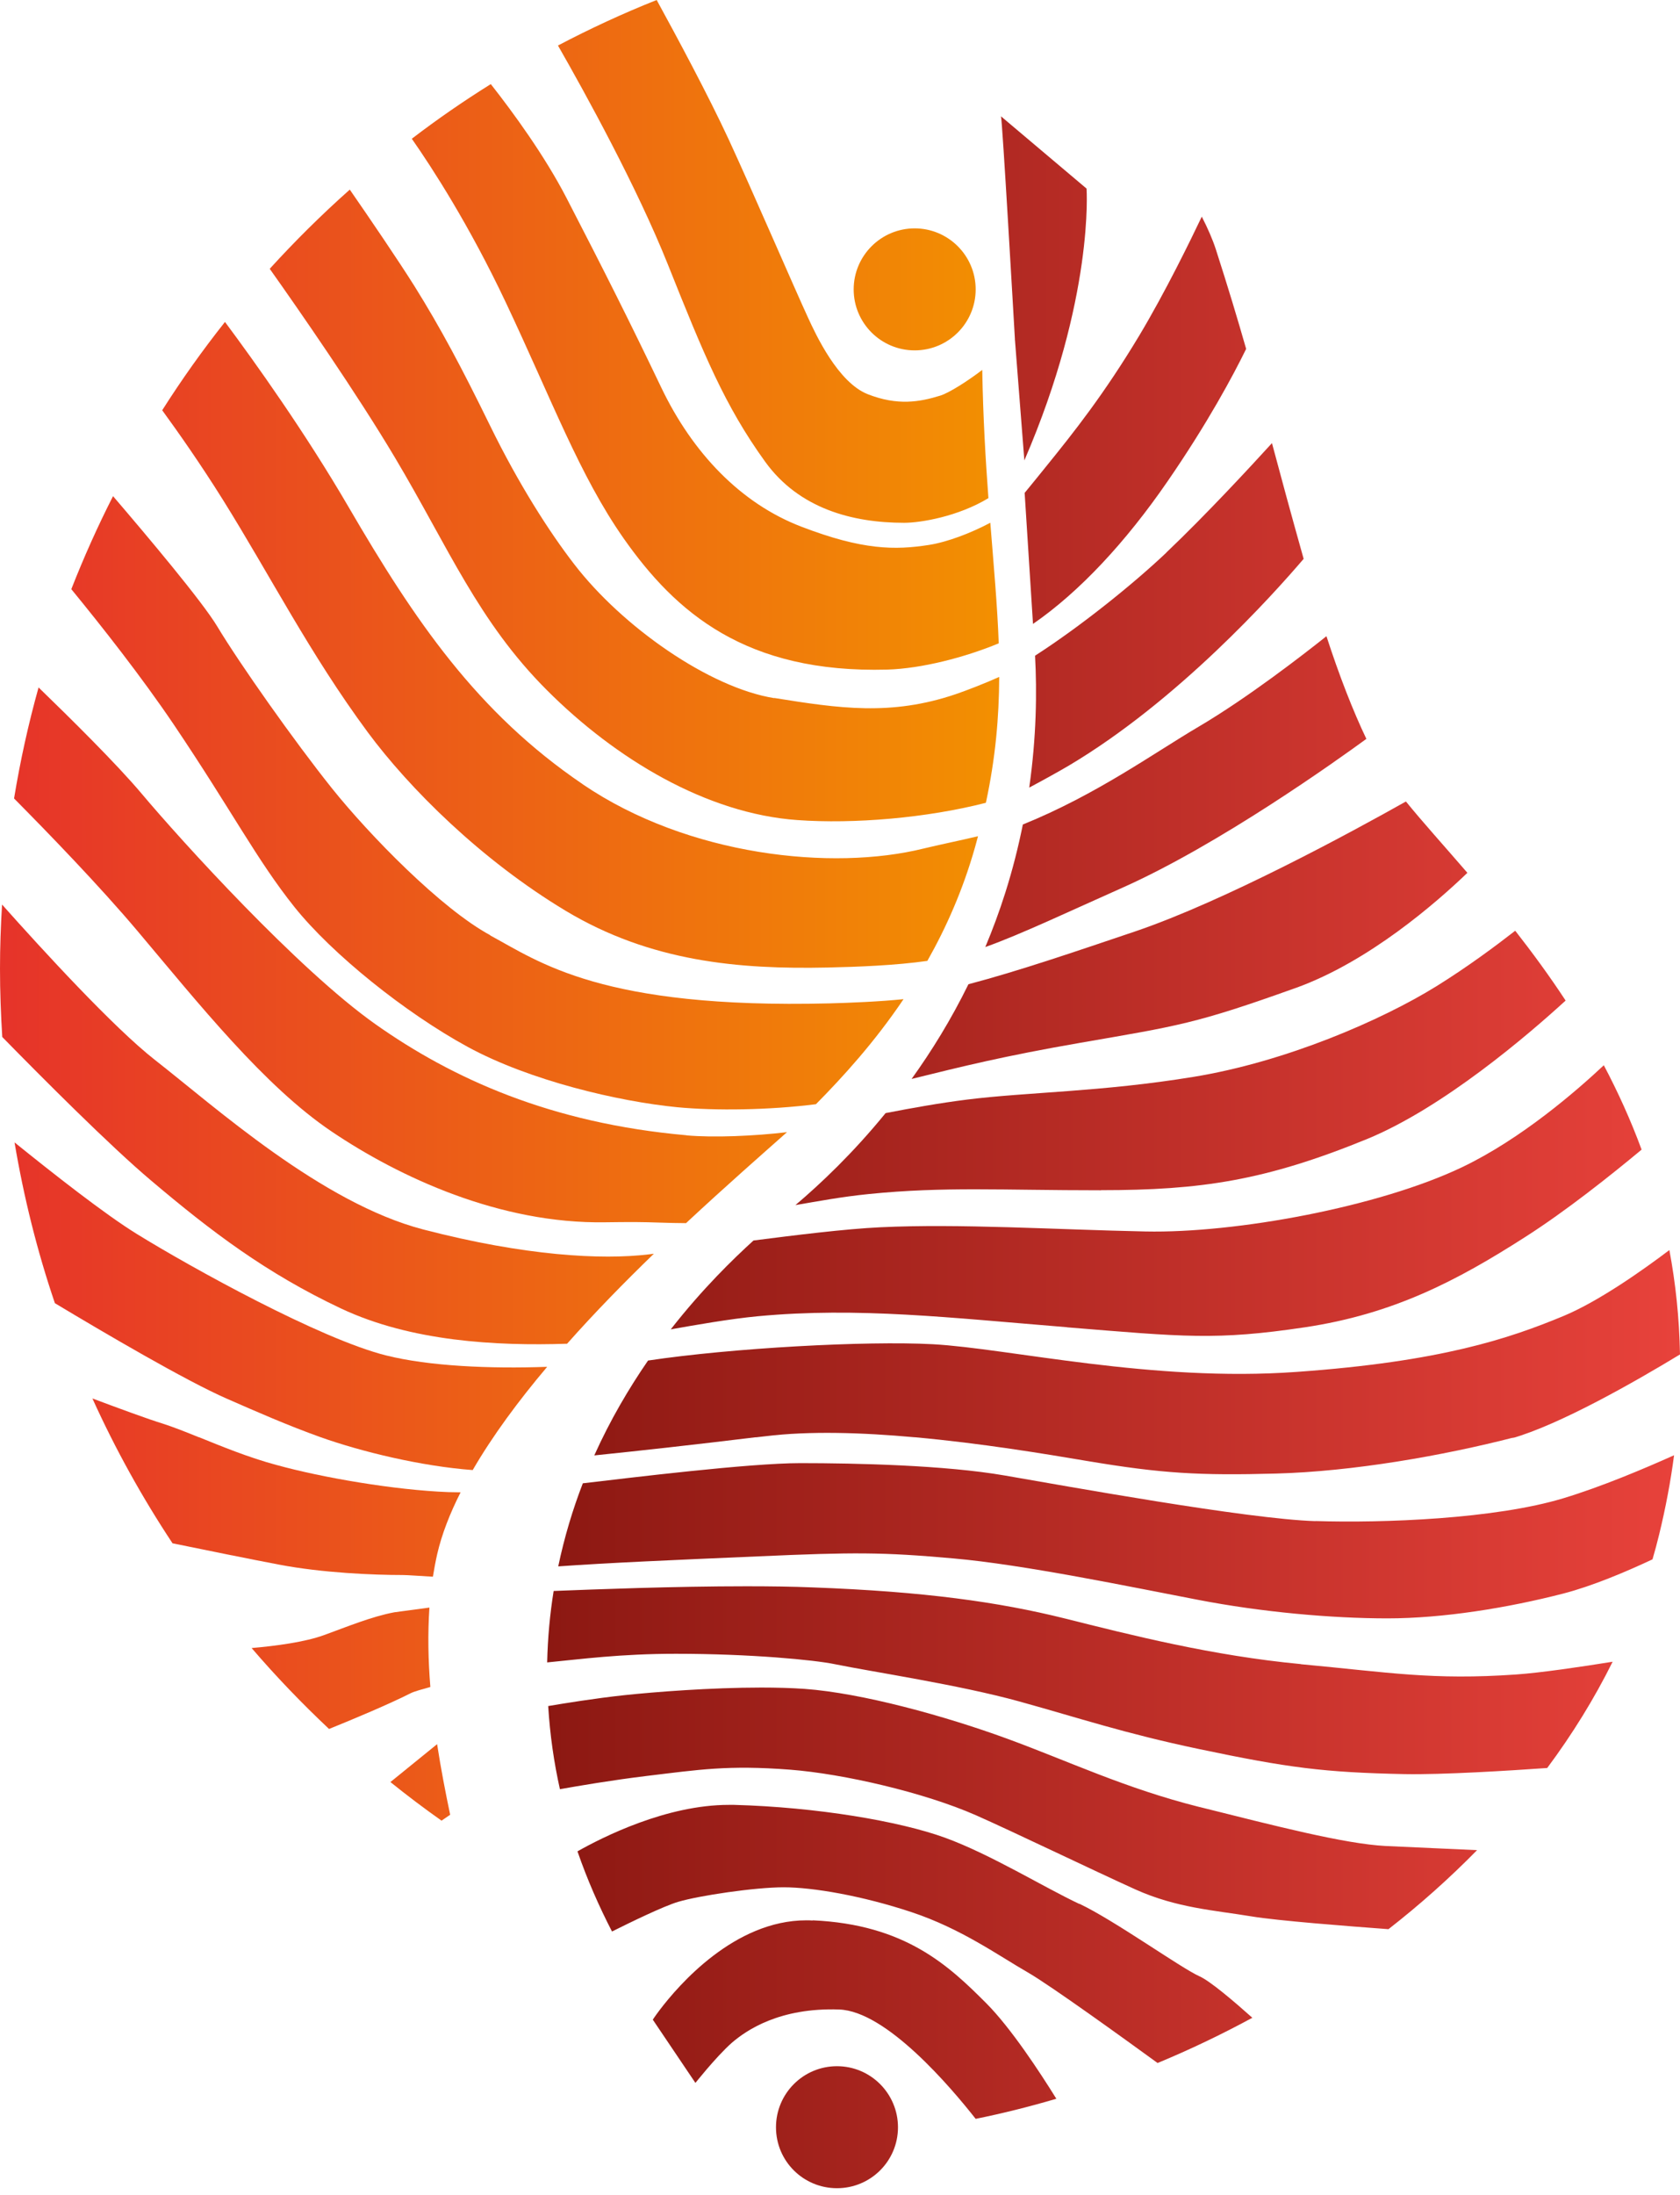
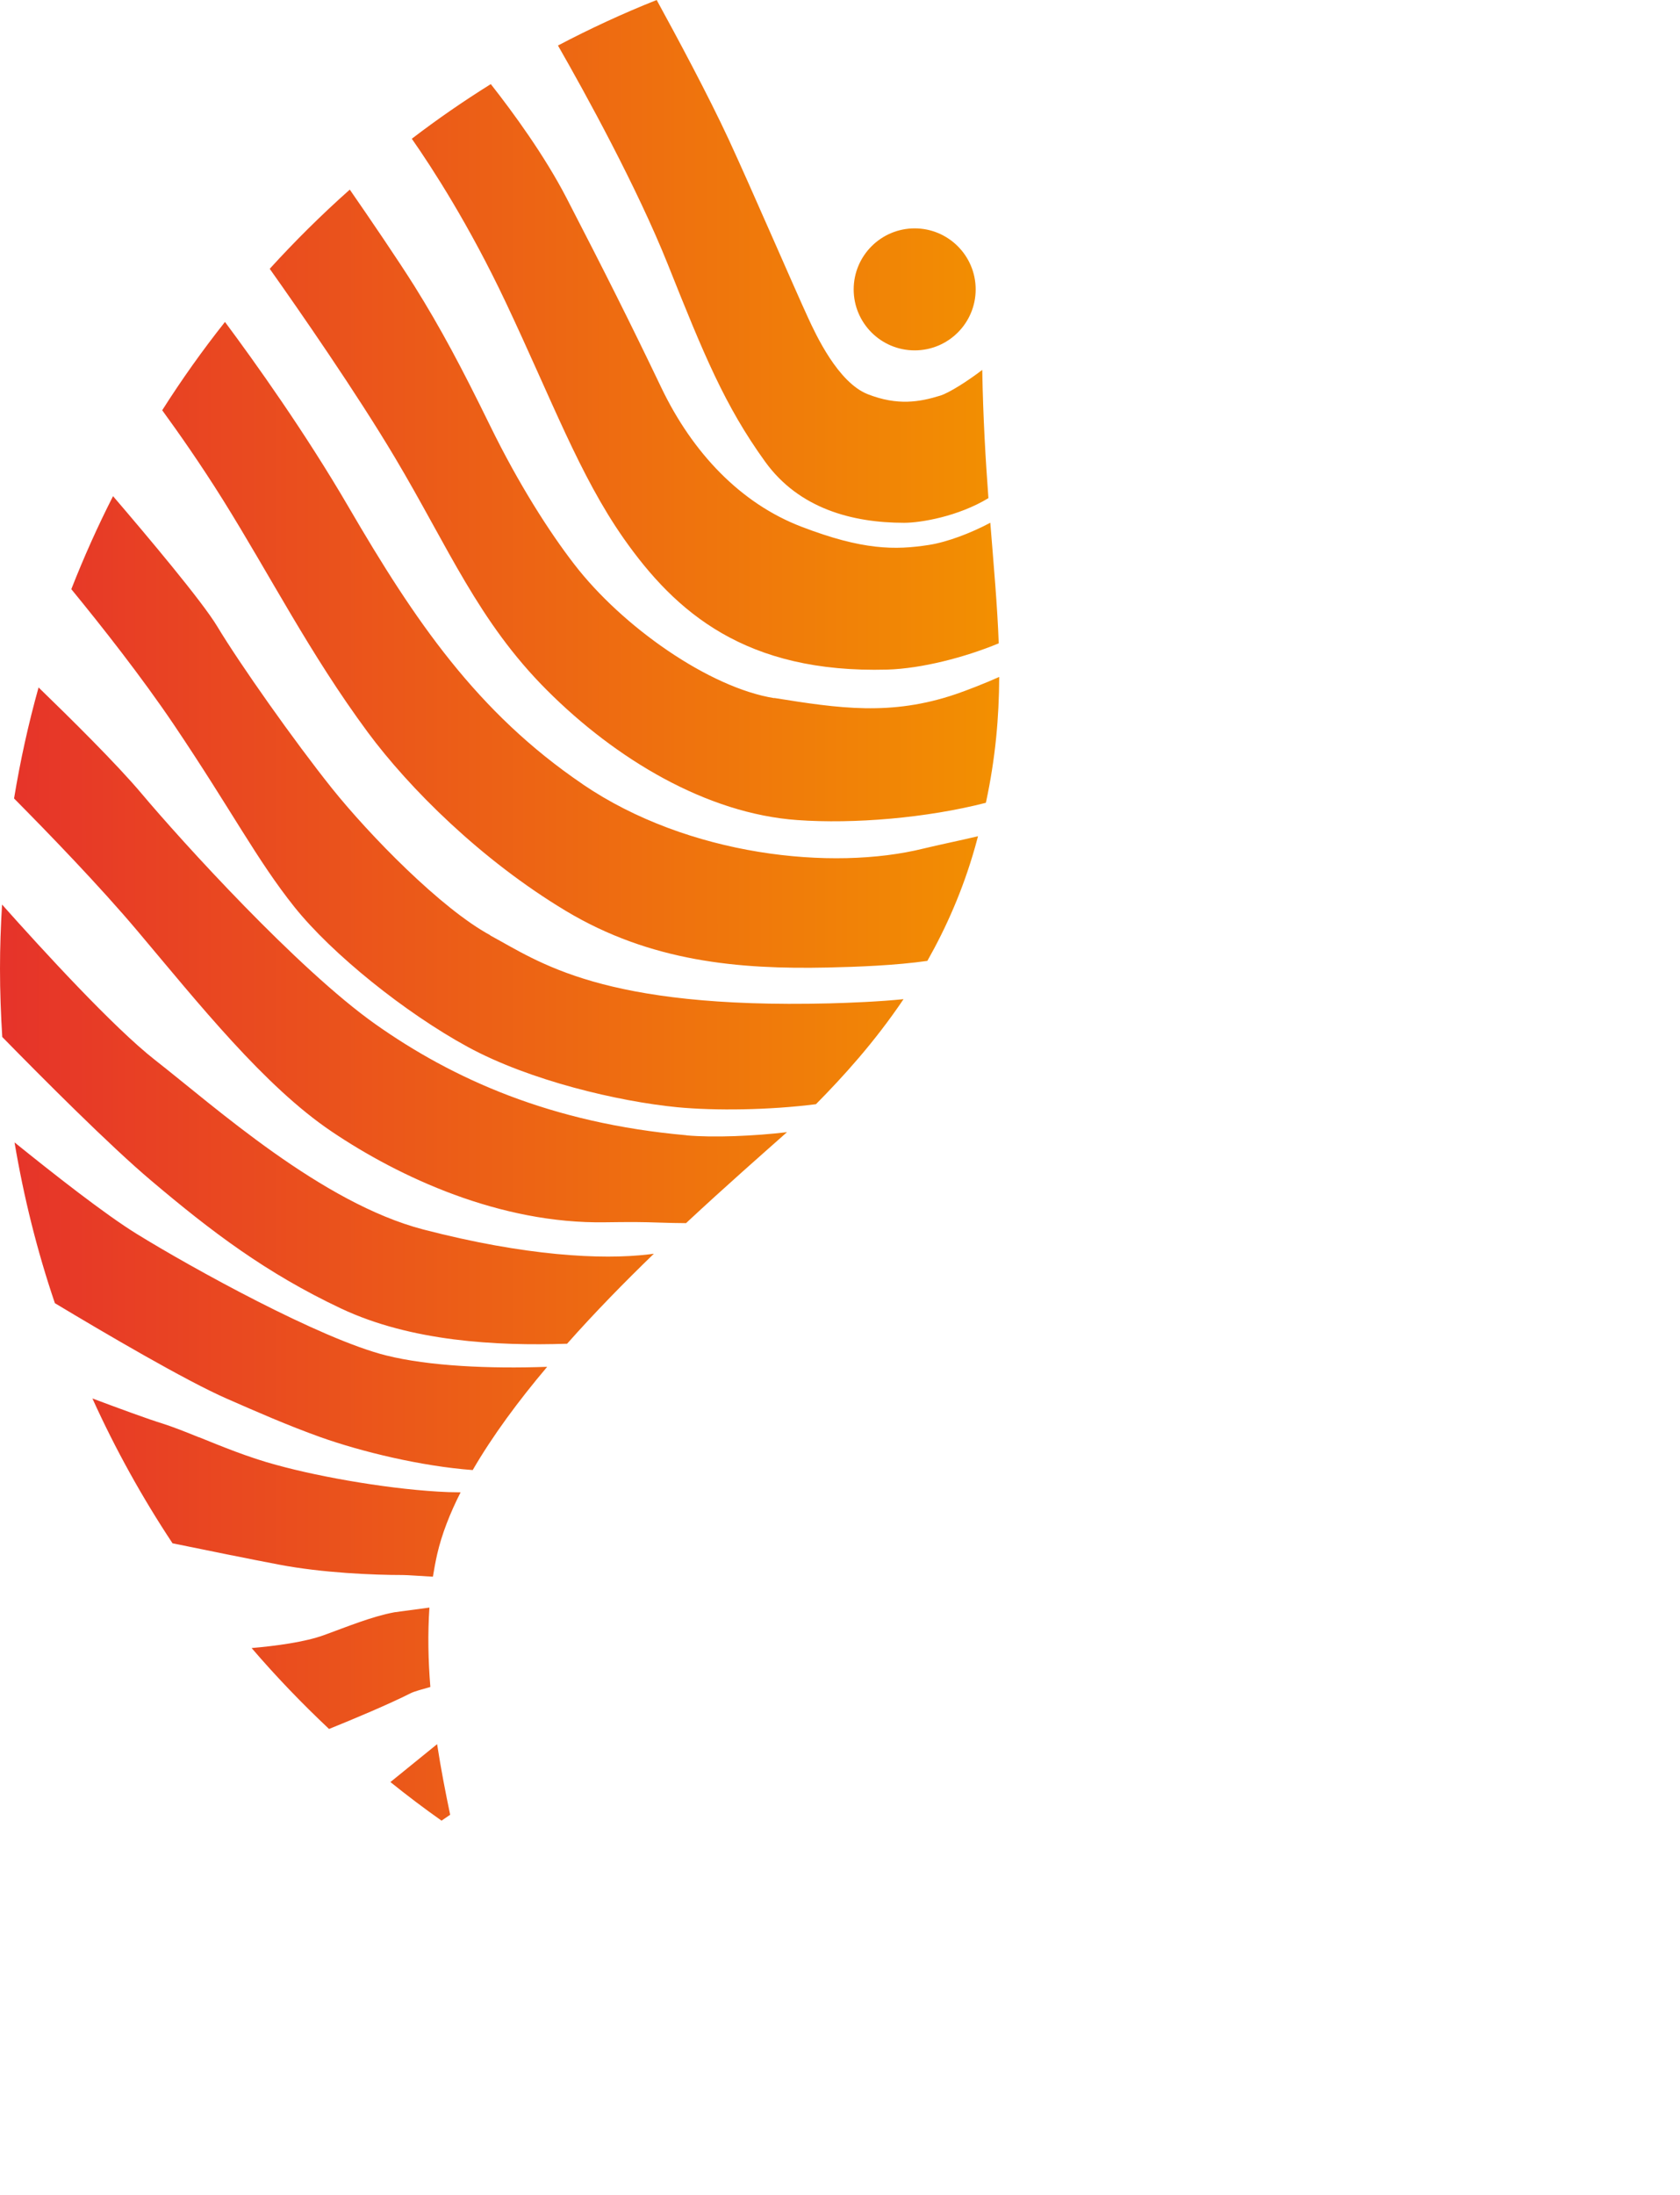
<svg xmlns="http://www.w3.org/2000/svg" width="49" height="64" viewBox="0 0 49 64" fill="none">
  <path d="M11.264 39.518C9.332 39.034 5.572 36.951 4.001 35.982C3.062 35.405 1.519 34.19 0.424 33.306C0.695 34.915 1.086 36.48 1.601 37.994C3.051 38.864 5.421 40.257 6.625 40.782C7.482 41.157 8.39 41.557 9.351 41.901C10.555 42.328 12.287 42.747 13.787 42.859C14.367 41.86 15.119 40.843 15.959 39.849C14.287 39.909 12.514 39.83 11.266 39.518H11.264ZM8.075 42.714C7.252 42.493 6.469 42.17 5.804 41.901H5.796C5.402 41.74 5.043 41.6 4.753 41.507C4.332 41.379 3.434 41.048 2.695 40.771C3.363 42.246 4.146 43.656 5.032 44.994C6.018 45.196 7.38 45.473 8.136 45.615C9.405 45.858 10.899 45.919 11.748 45.919C11.89 45.919 12.271 45.949 12.626 45.968C12.662 45.746 12.703 45.525 12.752 45.308C12.886 44.728 13.122 44.123 13.434 43.508L13.078 43.502C11.507 43.442 9.394 43.078 8.078 42.714H8.075ZM11.387 51.955C11.871 52.344 12.369 52.722 12.878 53.08L13.13 52.908C12.998 52.281 12.862 51.583 12.749 50.85L11.387 51.955ZM18.19 15.697C19.706 17.856 21.75 19.634 25.877 19.522C26.886 19.492 28.148 19.164 29.13 18.756C29.089 17.651 28.985 16.515 28.884 15.24C28.328 15.538 27.625 15.806 27.089 15.888C26.106 16.041 25.16 16.041 23.378 15.357C21.597 14.676 20.198 13.198 19.29 11.305C18.384 9.411 17.623 7.898 16.526 5.777C15.888 4.543 14.972 3.287 14.315 2.452C13.521 2.947 12.752 3.478 12.011 4.045C12.607 4.898 13.683 6.557 14.747 8.806C16.107 11.685 16.901 13.855 18.19 15.697ZM12.552 49.181C12.489 48.412 12.473 47.629 12.525 46.868L11.504 47.005C10.842 47.128 10.117 47.429 9.452 47.67C8.891 47.875 8.04 47.987 7.339 48.048C8.048 48.874 8.803 49.66 9.597 50.407C10.336 50.108 11.316 49.698 11.986 49.361C12.079 49.315 12.312 49.249 12.552 49.183V49.181ZM22.319 13.464C23.304 14.826 24.856 15.242 26.372 15.242C26.853 15.242 27.945 15.059 28.829 14.523C28.747 13.409 28.673 12.186 28.649 10.785C28.208 11.121 27.683 11.452 27.431 11.532C26.826 11.72 26.183 11.835 25.31 11.493C24.44 11.151 23.794 9.753 23.567 9.26C23.17 8.401 21.936 5.541 21.257 4.072C20.655 2.775 19.741 1.073 19.153 0C18.168 0.391 17.207 0.837 16.274 1.327C17.081 2.737 18.573 5.446 19.479 7.709C20.529 10.338 21.137 11.827 22.319 13.464ZM26.678 10.215C27.661 10.215 28.457 9.419 28.457 8.437C28.457 7.454 27.658 6.658 26.678 6.658C25.699 6.658 24.899 7.454 24.899 8.437C24.899 9.419 25.696 10.215 26.678 10.215ZM20.023 33.098C16.072 32.748 13.201 31.451 10.943 29.855C8.688 28.26 5.29 24.516 4.135 23.143C3.404 22.273 2.03 20.918 1.125 20.042C0.829 21.099 0.591 22.179 0.41 23.279C1.368 24.245 2.901 25.825 4.025 27.16C5.788 29.251 7.711 31.67 9.676 32.991C11.641 34.316 14.58 35.687 17.656 35.635C17.979 35.629 18.277 35.629 18.556 35.629C18.959 35.629 19.52 35.66 20.009 35.66C21.181 34.568 22.237 33.645 22.954 33.008C22.004 33.12 20.822 33.172 20.02 33.101L20.023 33.098ZM22.582 20.354C20.688 20.05 18.151 18.272 16.75 16.452C16.022 15.511 15.122 14.104 14.29 12.402C13.455 10.697 12.851 9.564 12.093 8.349C11.614 7.586 10.765 6.34 10.202 5.528C9.383 6.256 8.604 7.027 7.867 7.837C8.713 9.03 10.399 11.458 11.524 13.349C13.078 15.959 13.948 18.119 15.954 20.124C17.96 22.13 20.611 23.723 23.26 23.909C24.902 24.027 27.029 23.849 28.755 23.405C29.037 22.092 29.138 20.912 29.144 19.736C28.703 19.933 28.178 20.135 27.882 20.236C25.989 20.88 24.473 20.652 22.582 20.349V20.354ZM29.604 9.903V9.914V9.879C29.604 9.895 29.604 9.906 29.604 9.906V9.903ZM12.35 35.846C9.381 35.074 6.28 32.277 4.518 30.901C3.314 29.959 1.245 27.702 0.06 26.372C0.022 26.99 0 27.614 0 28.244C0 28.911 0.025 29.573 0.066 30.233C1.223 31.415 3.213 33.413 4.409 34.42C6.168 35.908 7.763 37.118 9.95 38.15C11.991 39.11 14.468 39.244 16.54 39.176C17.355 38.257 18.225 37.37 19.071 36.552L18.92 36.571C17.544 36.735 15.319 36.617 12.35 35.846ZM14.301 27.267C12.87 26.495 10.776 24.349 9.676 22.976C8.576 21.599 6.995 19.358 6.335 18.261C5.897 17.533 4.318 15.656 3.297 14.465C2.849 15.344 2.444 16.249 2.08 17.177C2.955 18.244 4.132 19.736 5.068 21.123C6.773 23.654 7.49 25.069 8.59 26.446C9.69 27.819 11.822 29.53 13.639 30.52C15.453 31.508 18.042 32.113 19.747 32.28C20.86 32.387 22.45 32.365 23.799 32.192C24.574 31.407 25.499 30.397 26.353 29.13C25.669 29.201 24.79 29.237 24.188 29.253C17.544 29.418 15.729 28.041 14.298 27.272L14.301 27.267ZM16.997 22.864C13.915 20.773 12.098 18.094 10.174 14.794C8.905 12.613 7.424 10.544 6.562 9.386C5.908 10.21 5.298 11.069 4.731 11.961C5.21 12.618 5.842 13.518 6.502 14.572C7.878 16.775 9.033 19.057 10.724 21.345C11.934 22.979 14.027 25.069 16.501 26.555C18.978 28.041 21.55 28.263 24.133 28.208C25.017 28.189 26.139 28.145 27.048 28.014C27.598 27.042 28.085 25.945 28.435 24.711C28.468 24.599 28.495 24.489 28.525 24.38C27.994 24.506 27.354 24.637 26.941 24.738C24.278 25.398 20.078 24.96 16.997 22.866V22.864Z" fill="url(#paint0_linear_6978_156)" />
-   <path d="M37.783 28.807C39.928 28.038 41.901 26.309 42.799 25.447C42.112 24.651 41.488 23.961 41.006 23.367C39.43 24.254 35.725 26.268 33.103 27.157C31.407 27.729 29.715 28.309 28.246 28.695C27.74 29.727 27.171 30.646 26.588 31.456C28.098 31.084 29.256 30.794 31.505 30.403C34.367 29.907 34.863 29.853 37.78 28.807H37.783ZM32.113 34.699C35.03 34.699 36.901 34.42 39.86 33.213C42.098 32.296 44.586 30.157 45.664 29.171C45.185 28.441 44.687 27.765 44.194 27.135C43.65 27.559 42.815 28.183 41.893 28.755C40.297 29.743 37.506 30.956 34.808 31.396C32.11 31.837 29.965 31.837 28.205 32.058C27.392 32.16 26.607 32.302 25.83 32.452C24.875 33.624 23.933 34.513 23.2 35.134C23.859 35.022 24.532 34.893 25.345 34.811C27.545 34.59 29.195 34.702 32.113 34.702V34.699ZM29.885 14.364L30.129 18.19C31.486 17.256 32.84 15.798 34.056 14.03C35.232 12.323 35.974 10.932 36.346 10.172C36.094 9.293 35.818 8.374 35.465 7.279C35.369 6.981 35.227 6.658 35.052 6.316C34.729 6.995 33.99 8.513 33.224 9.791C32.2 11.493 31.33 12.591 30.498 13.617C30.35 13.798 30.096 14.118 29.888 14.367L29.885 14.364ZM34.017 16.113C33.059 17.021 31.538 18.247 30.189 19.117C30.246 20.174 30.23 21.485 30.019 22.962C30.416 22.752 30.941 22.459 31.177 22.319C34.357 20.428 37.12 17.35 38.023 16.293C37.649 14.963 37.358 13.888 37.099 12.919C36.48 13.598 35.18 15.004 34.017 16.11V16.113ZM29.603 9.914L29.877 13.423C31.921 8.691 31.691 5.498 31.691 5.498L29.195 3.391C29.231 3.426 29.576 9.449 29.601 9.876V9.912L29.603 9.914ZM31.122 38.697C34.532 38.974 35.468 39.083 38.056 38.697C40.642 38.311 42.498 37.337 44.476 36.07C45.667 35.312 47.002 34.248 47.88 33.517C47.56 32.647 47.185 31.828 46.778 31.057C46 31.787 44.378 33.202 42.64 34.031C40.218 35.186 36.05 35.958 33.41 35.903C30.769 35.848 27.991 35.67 25.682 35.78C24.637 35.829 23.162 36.015 21.977 36.166C21.388 36.702 20.491 37.57 19.563 38.757C20.223 38.64 21.284 38.451 22.108 38.374C25.025 38.101 27.707 38.418 31.119 38.694L31.122 38.697ZM39.854 21.545C39.466 20.735 39.061 19.698 38.688 18.548C37.977 19.115 36.379 20.349 34.975 21.178C33.678 21.939 31.987 23.167 29.833 24.038C29.704 24.678 29.538 25.343 29.321 26.027C29.146 26.58 28.949 27.108 28.738 27.611C29.784 27.237 31.196 26.566 32.717 25.89C35.563 24.626 39.02 22.149 39.852 21.542L39.854 21.545ZM37.941 48.516C35.358 48.272 32.991 47.67 31.059 47.186C29.124 46.704 26.952 46.4 23.703 46.28C23.104 46.255 22.447 46.247 21.771 46.247C19.648 46.247 17.355 46.337 16.148 46.384C16.041 47.049 15.975 47.744 15.959 48.467C16.95 48.371 18.096 48.215 19.716 48.215C21.889 48.215 23.761 48.395 24.352 48.519C25.43 48.74 27.978 49.12 29.729 49.605C31.48 50.089 32.791 50.535 34.983 50.995C37.58 51.54 38.612 51.674 40.957 51.723C42.065 51.745 44.03 51.622 45.127 51.545C45.858 50.563 46.498 49.528 47.035 48.447C46.099 48.598 44.928 48.77 44.219 48.819C41.773 48.989 40.527 48.759 37.941 48.519V48.516ZM38.365 44.348C36.384 44.288 31.059 43.319 29.308 43.018C27.556 42.714 24.959 42.657 23.342 42.657C21.848 42.657 18.378 43.084 16.999 43.245C16.706 44.001 16.462 44.808 16.282 45.667C17.738 45.563 19.648 45.481 22.133 45.374C24.913 45.251 25.745 45.251 27.797 45.434C29.852 45.612 33.051 46.28 34.926 46.639C36.797 47.002 38.85 47.183 40.467 47.183C42.084 47.183 43.97 46.879 45.601 46.458C46.447 46.239 47.44 45.818 48.198 45.462C48.266 45.226 48.332 44.988 48.389 44.75C48.584 43.951 48.729 43.177 48.827 42.427C47.943 42.824 46.704 43.346 45.601 43.68C43.606 44.285 40.347 44.408 38.365 44.345V44.348ZM34.986 52.683C32.81 52.136 31.18 51.351 29.368 50.688C27.556 50.026 25.14 49.359 23.462 49.238C23.074 49.211 22.644 49.2 22.201 49.2C20.729 49.2 19.09 49.328 18.208 49.422C17.366 49.512 16.427 49.665 15.989 49.739C16.041 50.584 16.159 51.395 16.331 52.163C16.848 52.071 17.836 51.901 18.876 51.775C20.387 51.594 21.227 51.455 23.044 51.594C24.604 51.715 26.957 52.259 28.468 52.924C29.535 53.395 31.91 54.541 33.117 55.086C34.324 55.628 35.413 55.691 36.499 55.871C37.252 55.997 39.304 56.156 40.497 56.244C41.414 55.529 42.279 54.758 43.081 53.94C42.262 53.904 41.124 53.852 40.413 53.819C39.206 53.756 37.164 53.225 34.991 52.683H34.986ZM23.703 55.992C23.64 55.986 23.577 55.986 23.517 55.986C21.421 55.986 19.79 57.877 19.24 58.602C19.109 58.775 19.04 58.882 19.04 58.882L20.283 60.726C20.283 60.726 20.417 60.559 20.6 60.343C20.822 60.083 21.12 59.752 21.35 59.552C21.771 59.191 22.737 58.526 24.475 58.586C25.854 58.633 27.734 60.855 28.457 61.774C29.245 61.615 30.03 61.418 30.81 61.188C30.32 60.398 29.48 59.12 28.766 58.403C27.677 57.314 26.41 56.107 23.703 55.986V55.992ZM24.412 60.239C23.43 60.239 22.633 61.035 22.633 62.02C22.633 63.006 23.43 63.796 24.412 63.796C25.395 63.796 26.191 63.003 26.191 62.02C26.191 61.038 25.395 60.239 24.412 60.239ZM31.48 55.508C30.454 55.026 28.884 54.057 27.556 53.575C26.226 53.094 23.824 52.686 21.41 52.62H21.257C19.437 52.62 17.579 53.559 16.843 53.975C17.133 54.815 17.48 55.595 17.85 56.312C18.386 56.044 19.355 55.573 19.779 55.447C20.384 55.267 22.012 55.023 22.858 55.023C23.703 55.023 25.14 55.267 26.588 55.748C28.038 56.23 29.124 57.015 29.97 57.5C30.629 57.877 32.83 59.467 33.763 60.146C34.707 59.755 35.629 59.314 36.527 58.827C35.985 58.343 35.292 57.754 34.983 57.617C34.439 57.374 32.504 55.986 31.48 55.502V55.508ZM22.053 41.904C22.138 41.893 22.226 41.885 22.316 41.874C23.61 41.713 25.154 41.765 26.667 41.902H26.681C28.621 42.077 30.503 42.391 31.724 42.597C33.897 42.961 34.986 43.021 37.219 42.961C39.452 42.9 42.063 42.446 44.178 41.902L44.082 41.937C45.497 41.538 47.714 40.268 49 39.488C48.98 38.421 48.871 37.408 48.69 36.445C47.927 37.022 46.633 37.939 45.598 38.369C44.027 39.02 42.035 39.699 37.818 39.997C33.604 40.303 29.439 39.313 27.206 39.19C25.258 39.086 21.35 39.299 18.901 39.666C18.343 40.476 17.798 41.398 17.333 42.432C18.742 42.287 20.266 42.118 22.026 41.904H22.048H22.053Z" fill="url(#paint1_linear_6978_156)" />
  <defs>
    <linearGradient id="paint0_linear_6978_156" x1="0.003" y1="26.541" x2="29.891" y2="26.541" gradientUnits="userSpaceOnUse">
      <stop stop-color="#E6332A" />
      <stop offset="1" stop-color="#F39200" />
    </linearGradient>
    <linearGradient id="paint1_linear_6978_156" x1="15.962" y1="33.593" x2="49.002" y2="33.593" gradientUnits="userSpaceOnUse">
      <stop stop-color="#8C1812" />
      <stop offset="1" stop-color="#E8423B" />
    </linearGradient>
  </defs>
</svg>